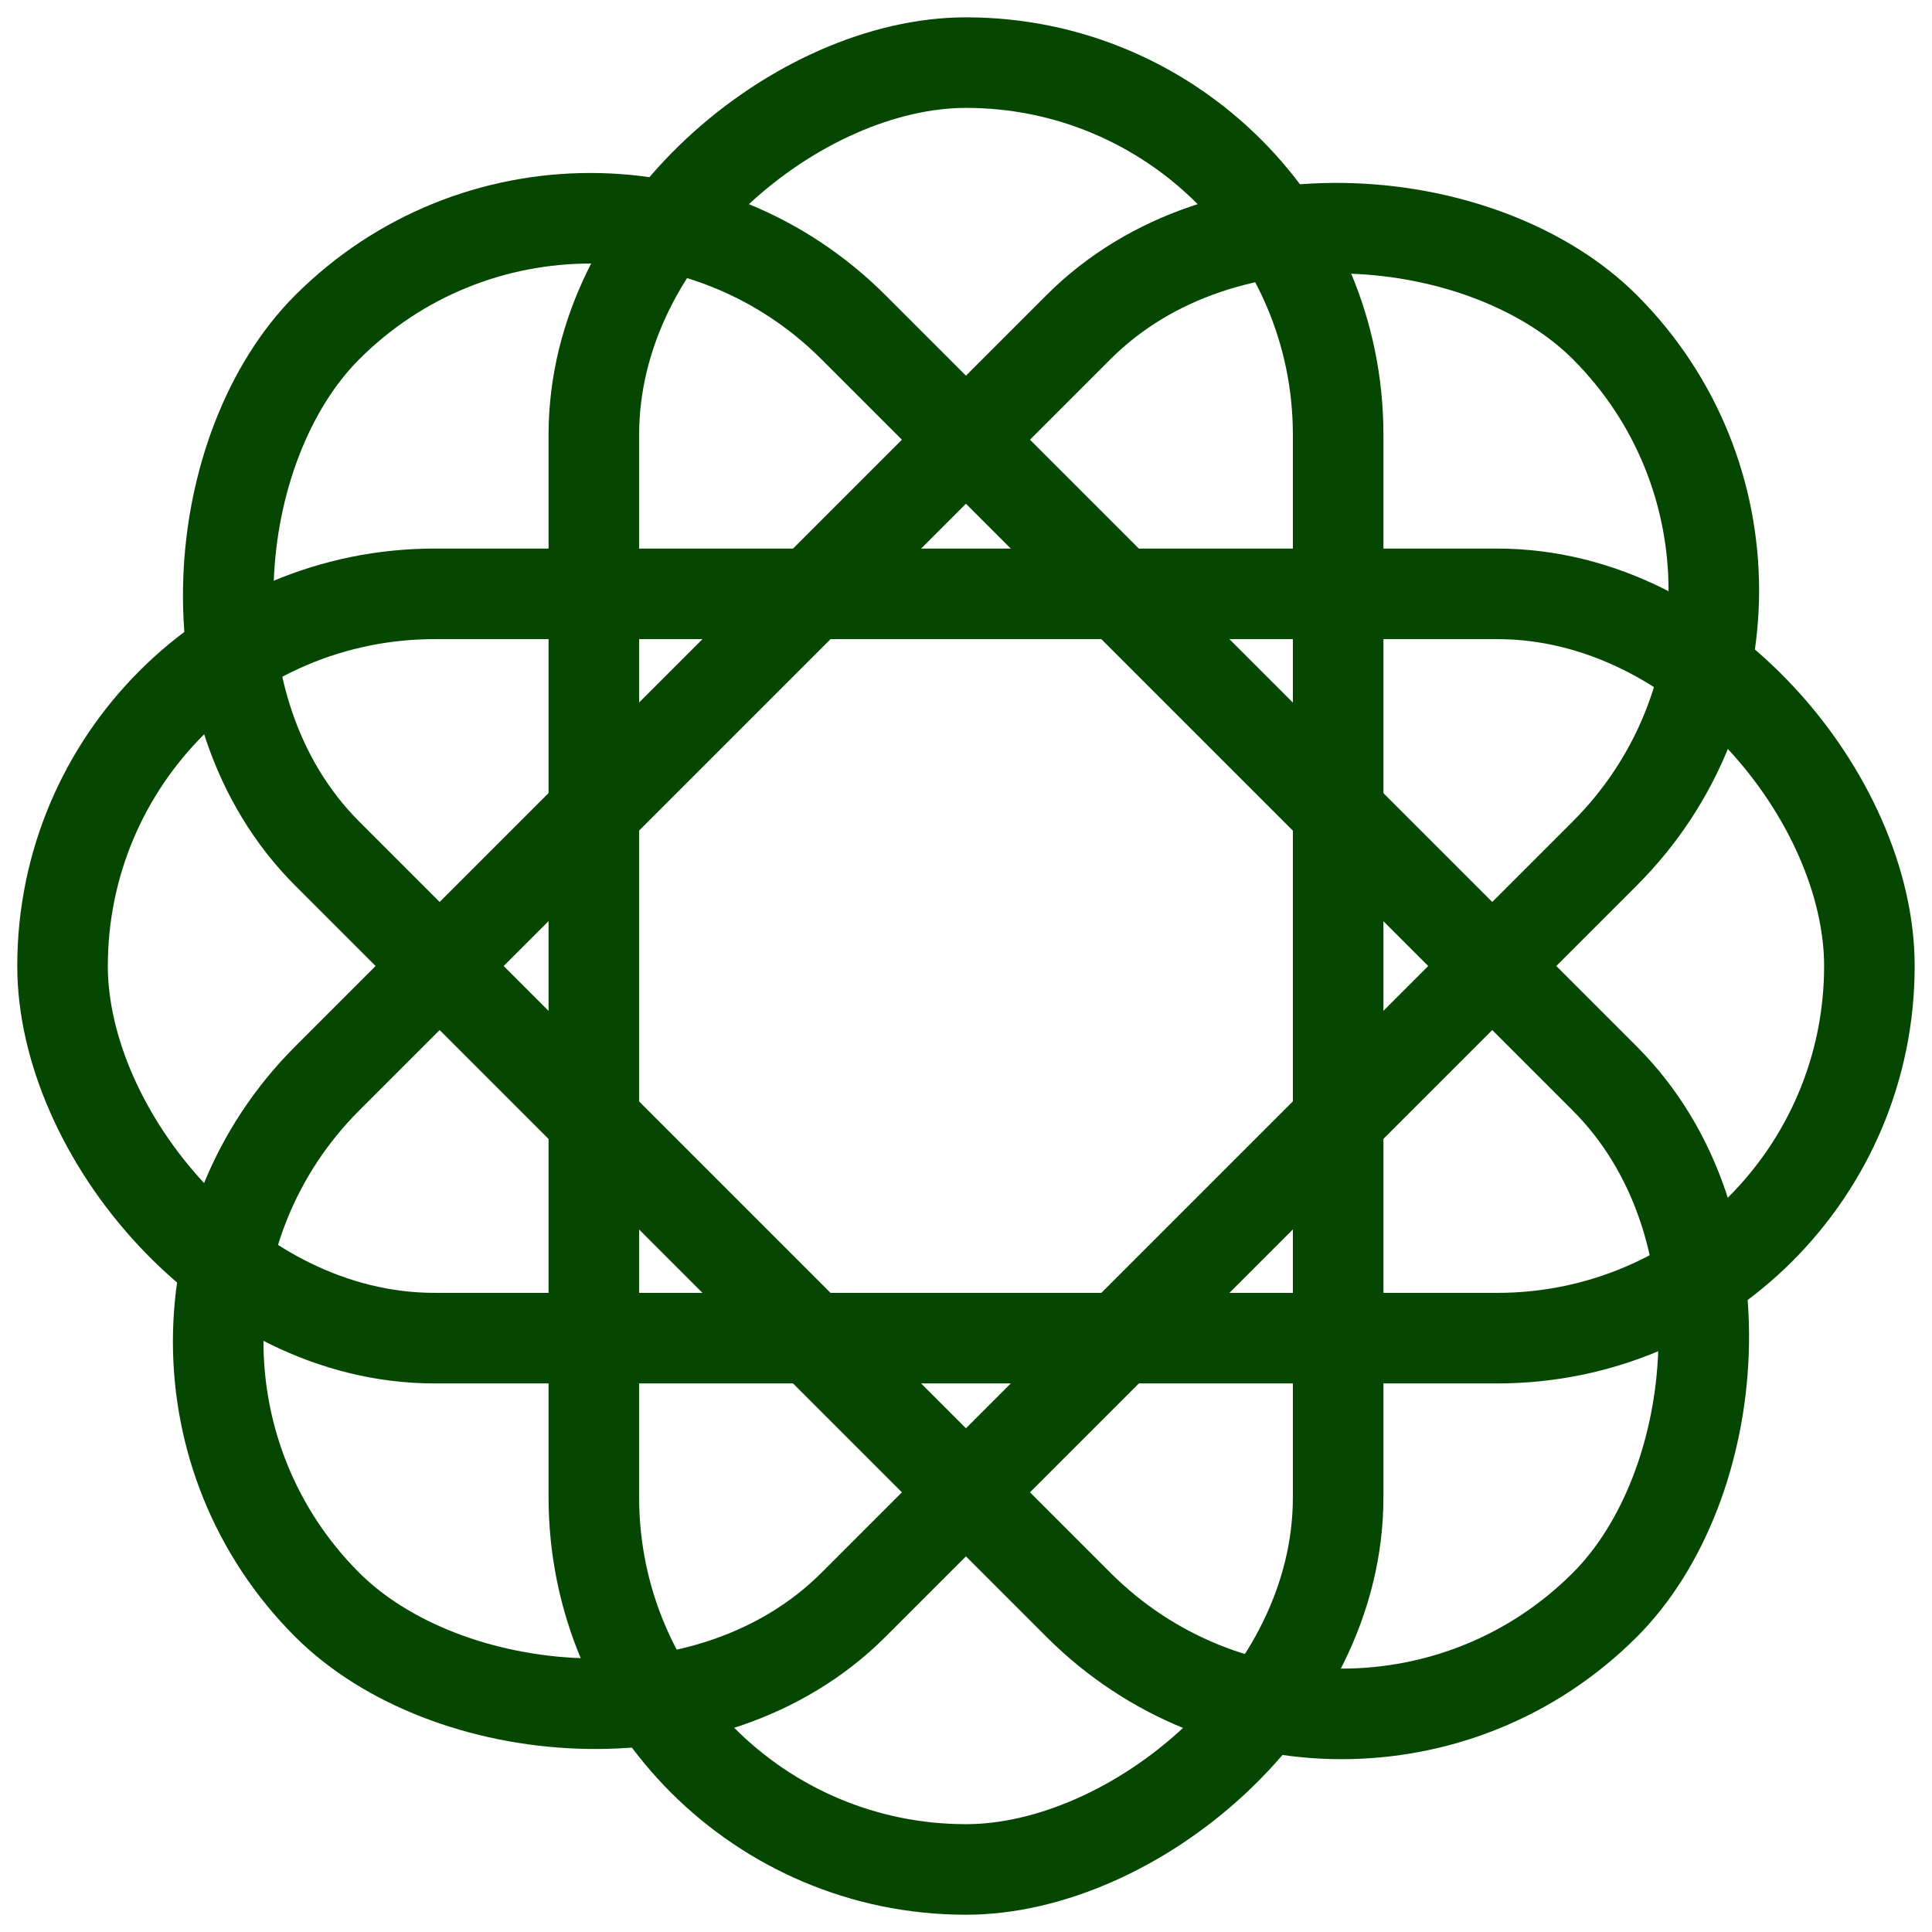
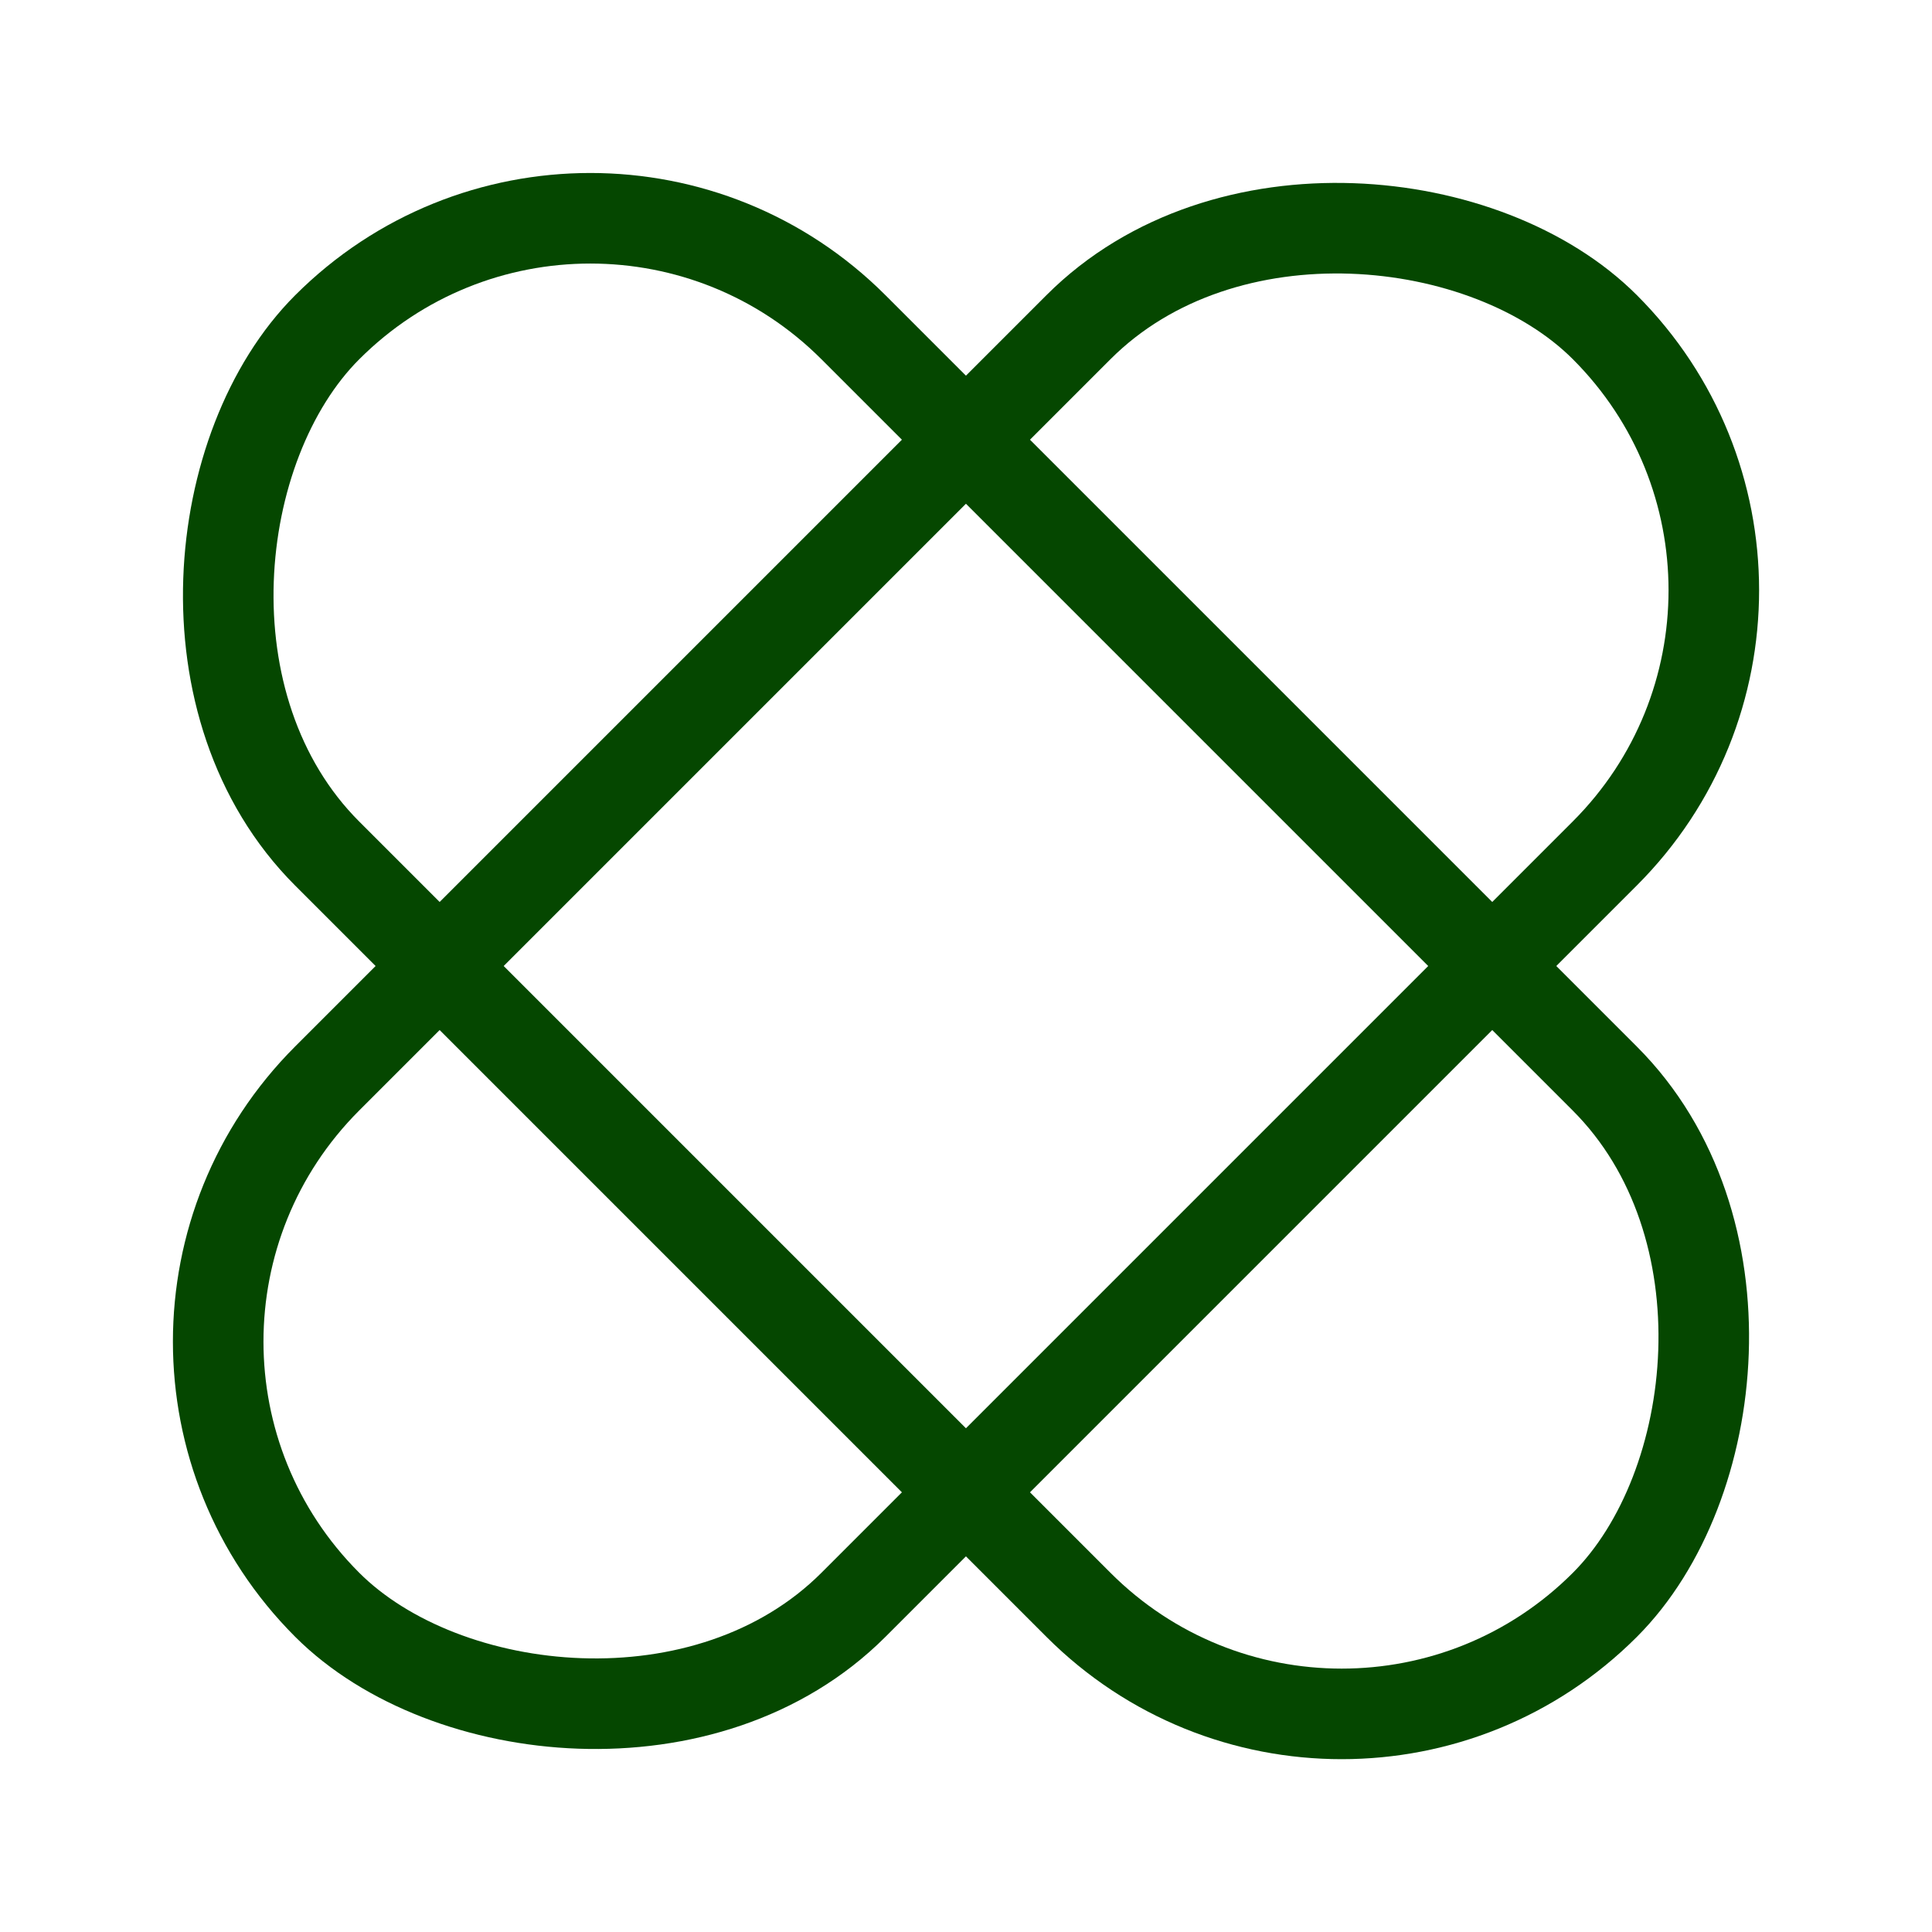
<svg xmlns="http://www.w3.org/2000/svg" width="32" height="32" fill="none">
-   <rect width="29.927" height="12.328" x="22.164" y="1.037" stroke="#054700" stroke-width="1.5" rx="6.164" transform="rotate(90 22.164 1.037)" />
-   <rect width="29.927" height="12.328" x="30.963" y="22.164" stroke="#054700" stroke-width="1.5" rx="6.164" transform="rotate(-180 30.963 22.164)" />
  <rect width="29.927" height="12.328" x="22.223" y="30.939" stroke="#054700" stroke-width="1.5" rx="6.164" transform="rotate(-135 22.223 30.94)" />
  <rect width="29.927" height="12.328" x="1.061" y="22.222" stroke="#054700" stroke-width="1.5" rx="6.164" transform="rotate(-45 1.06 22.222)" />
</svg>